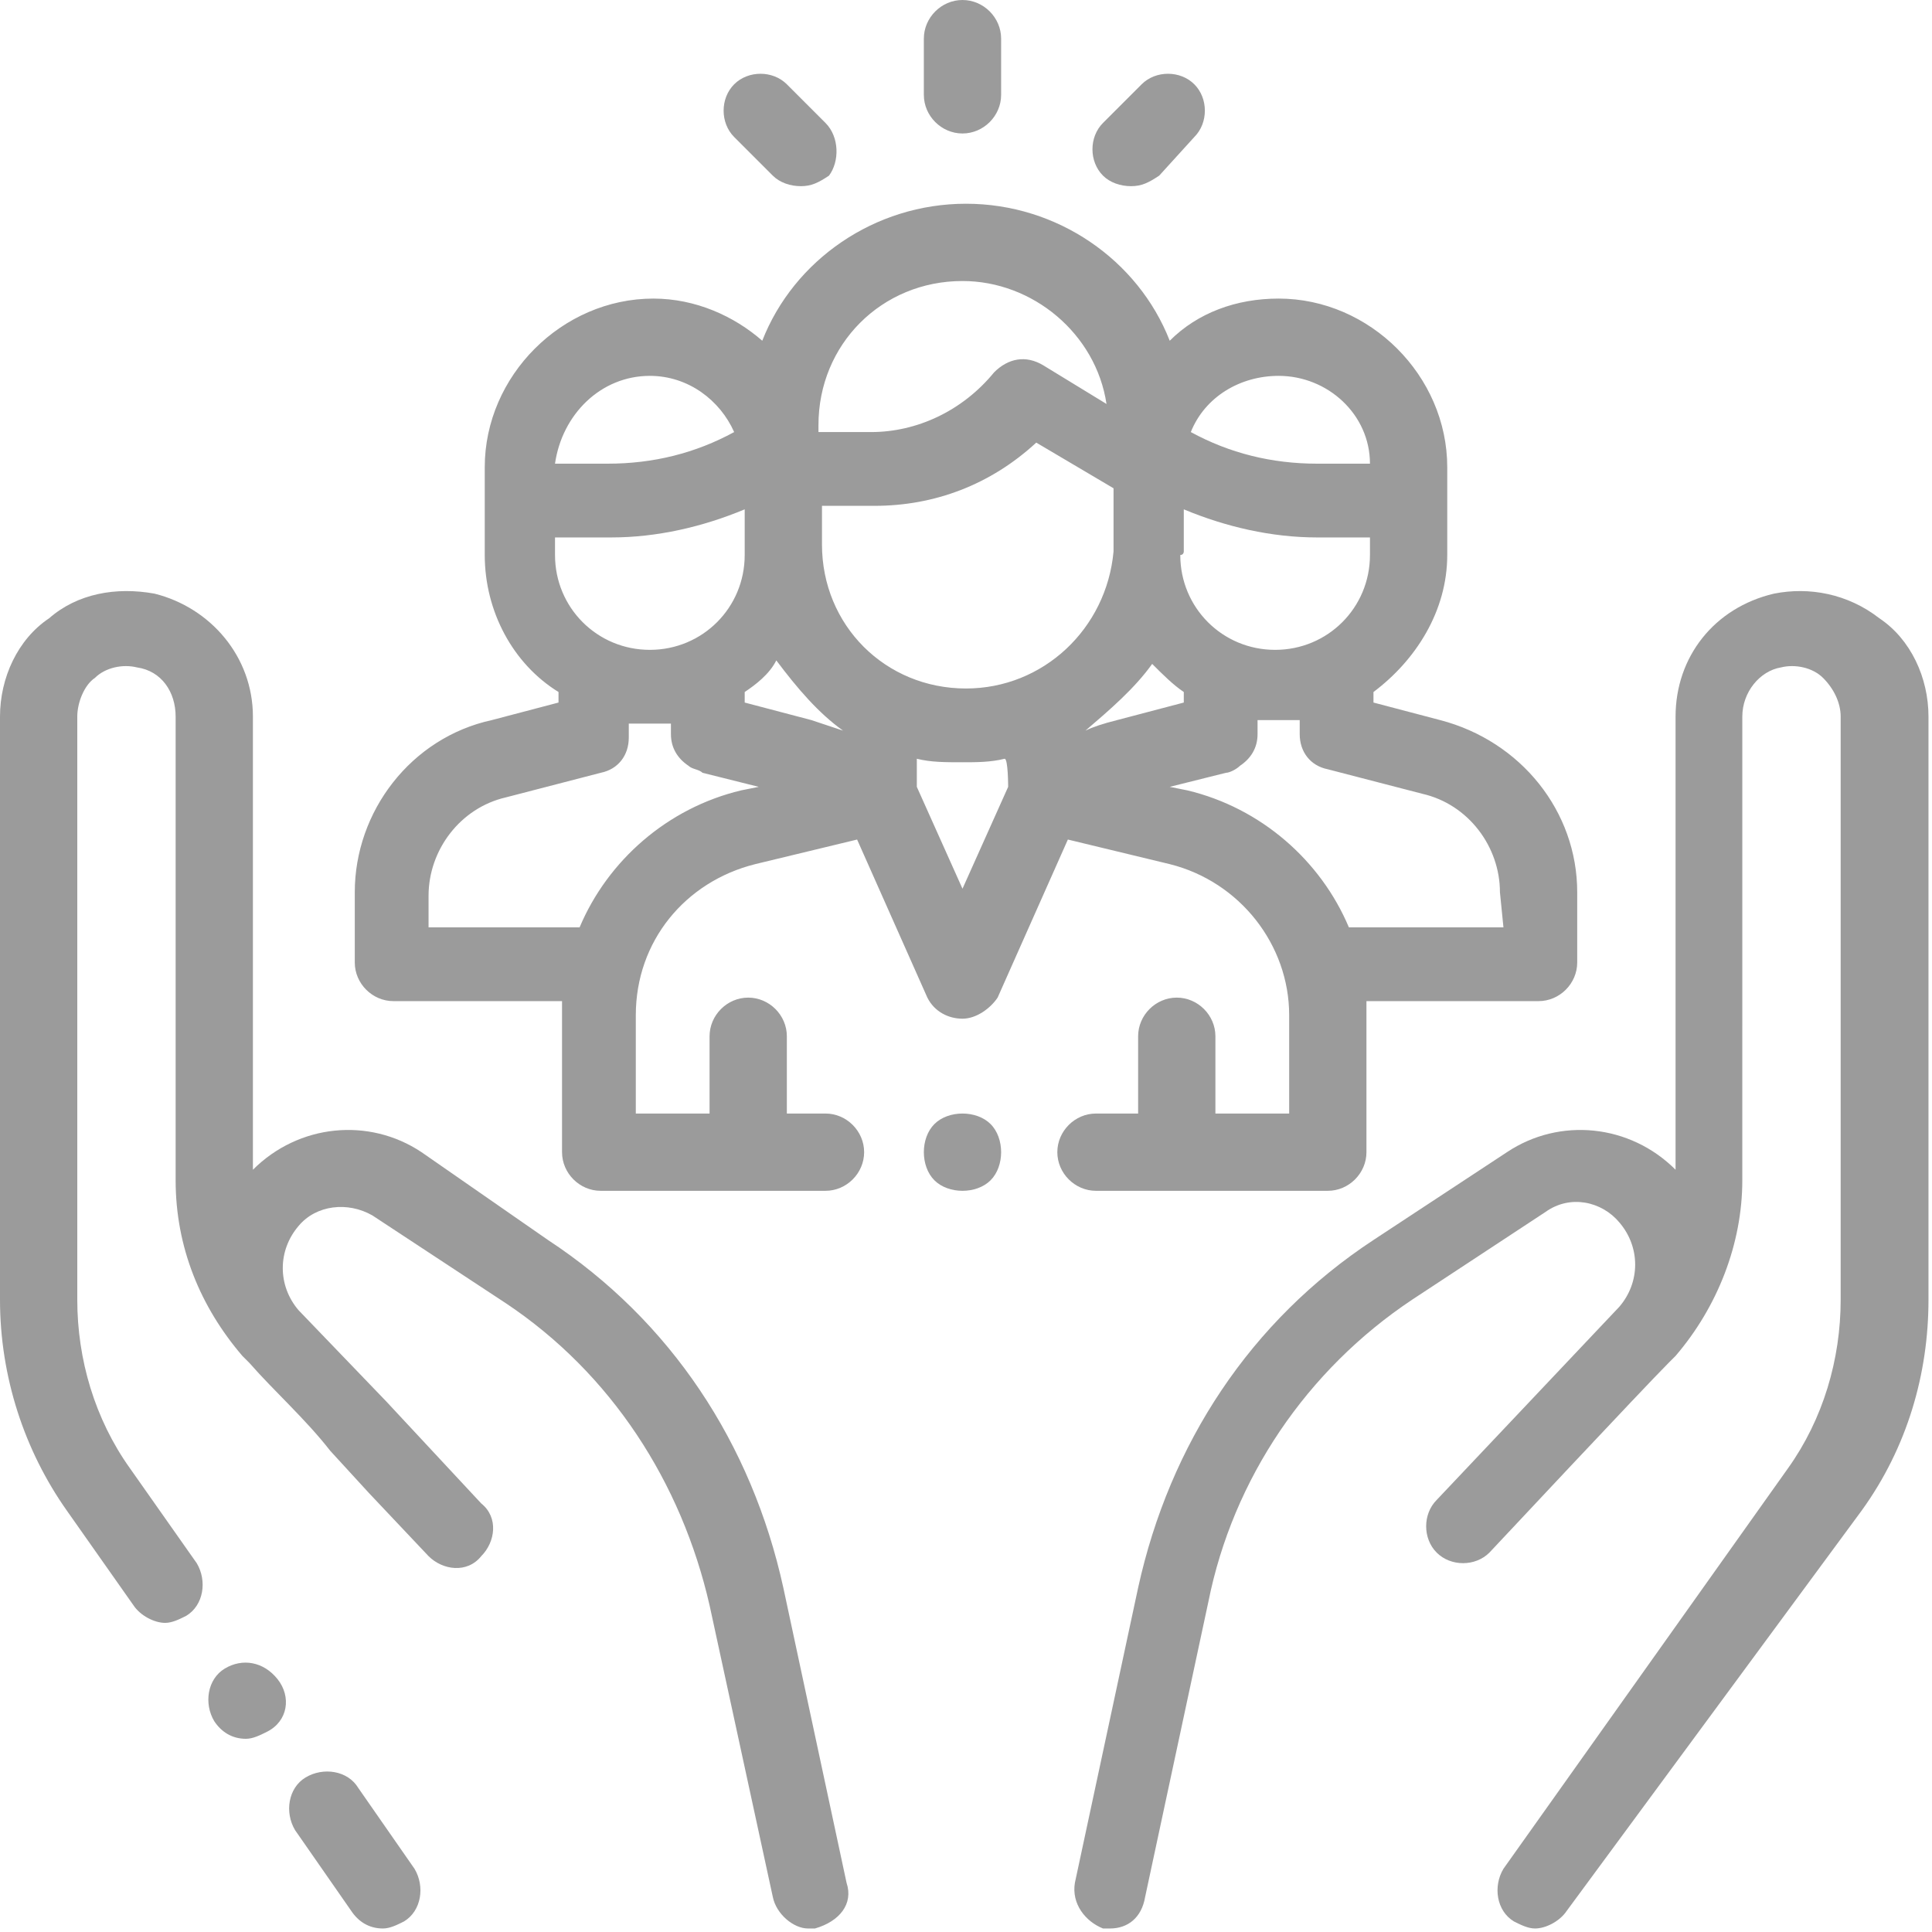
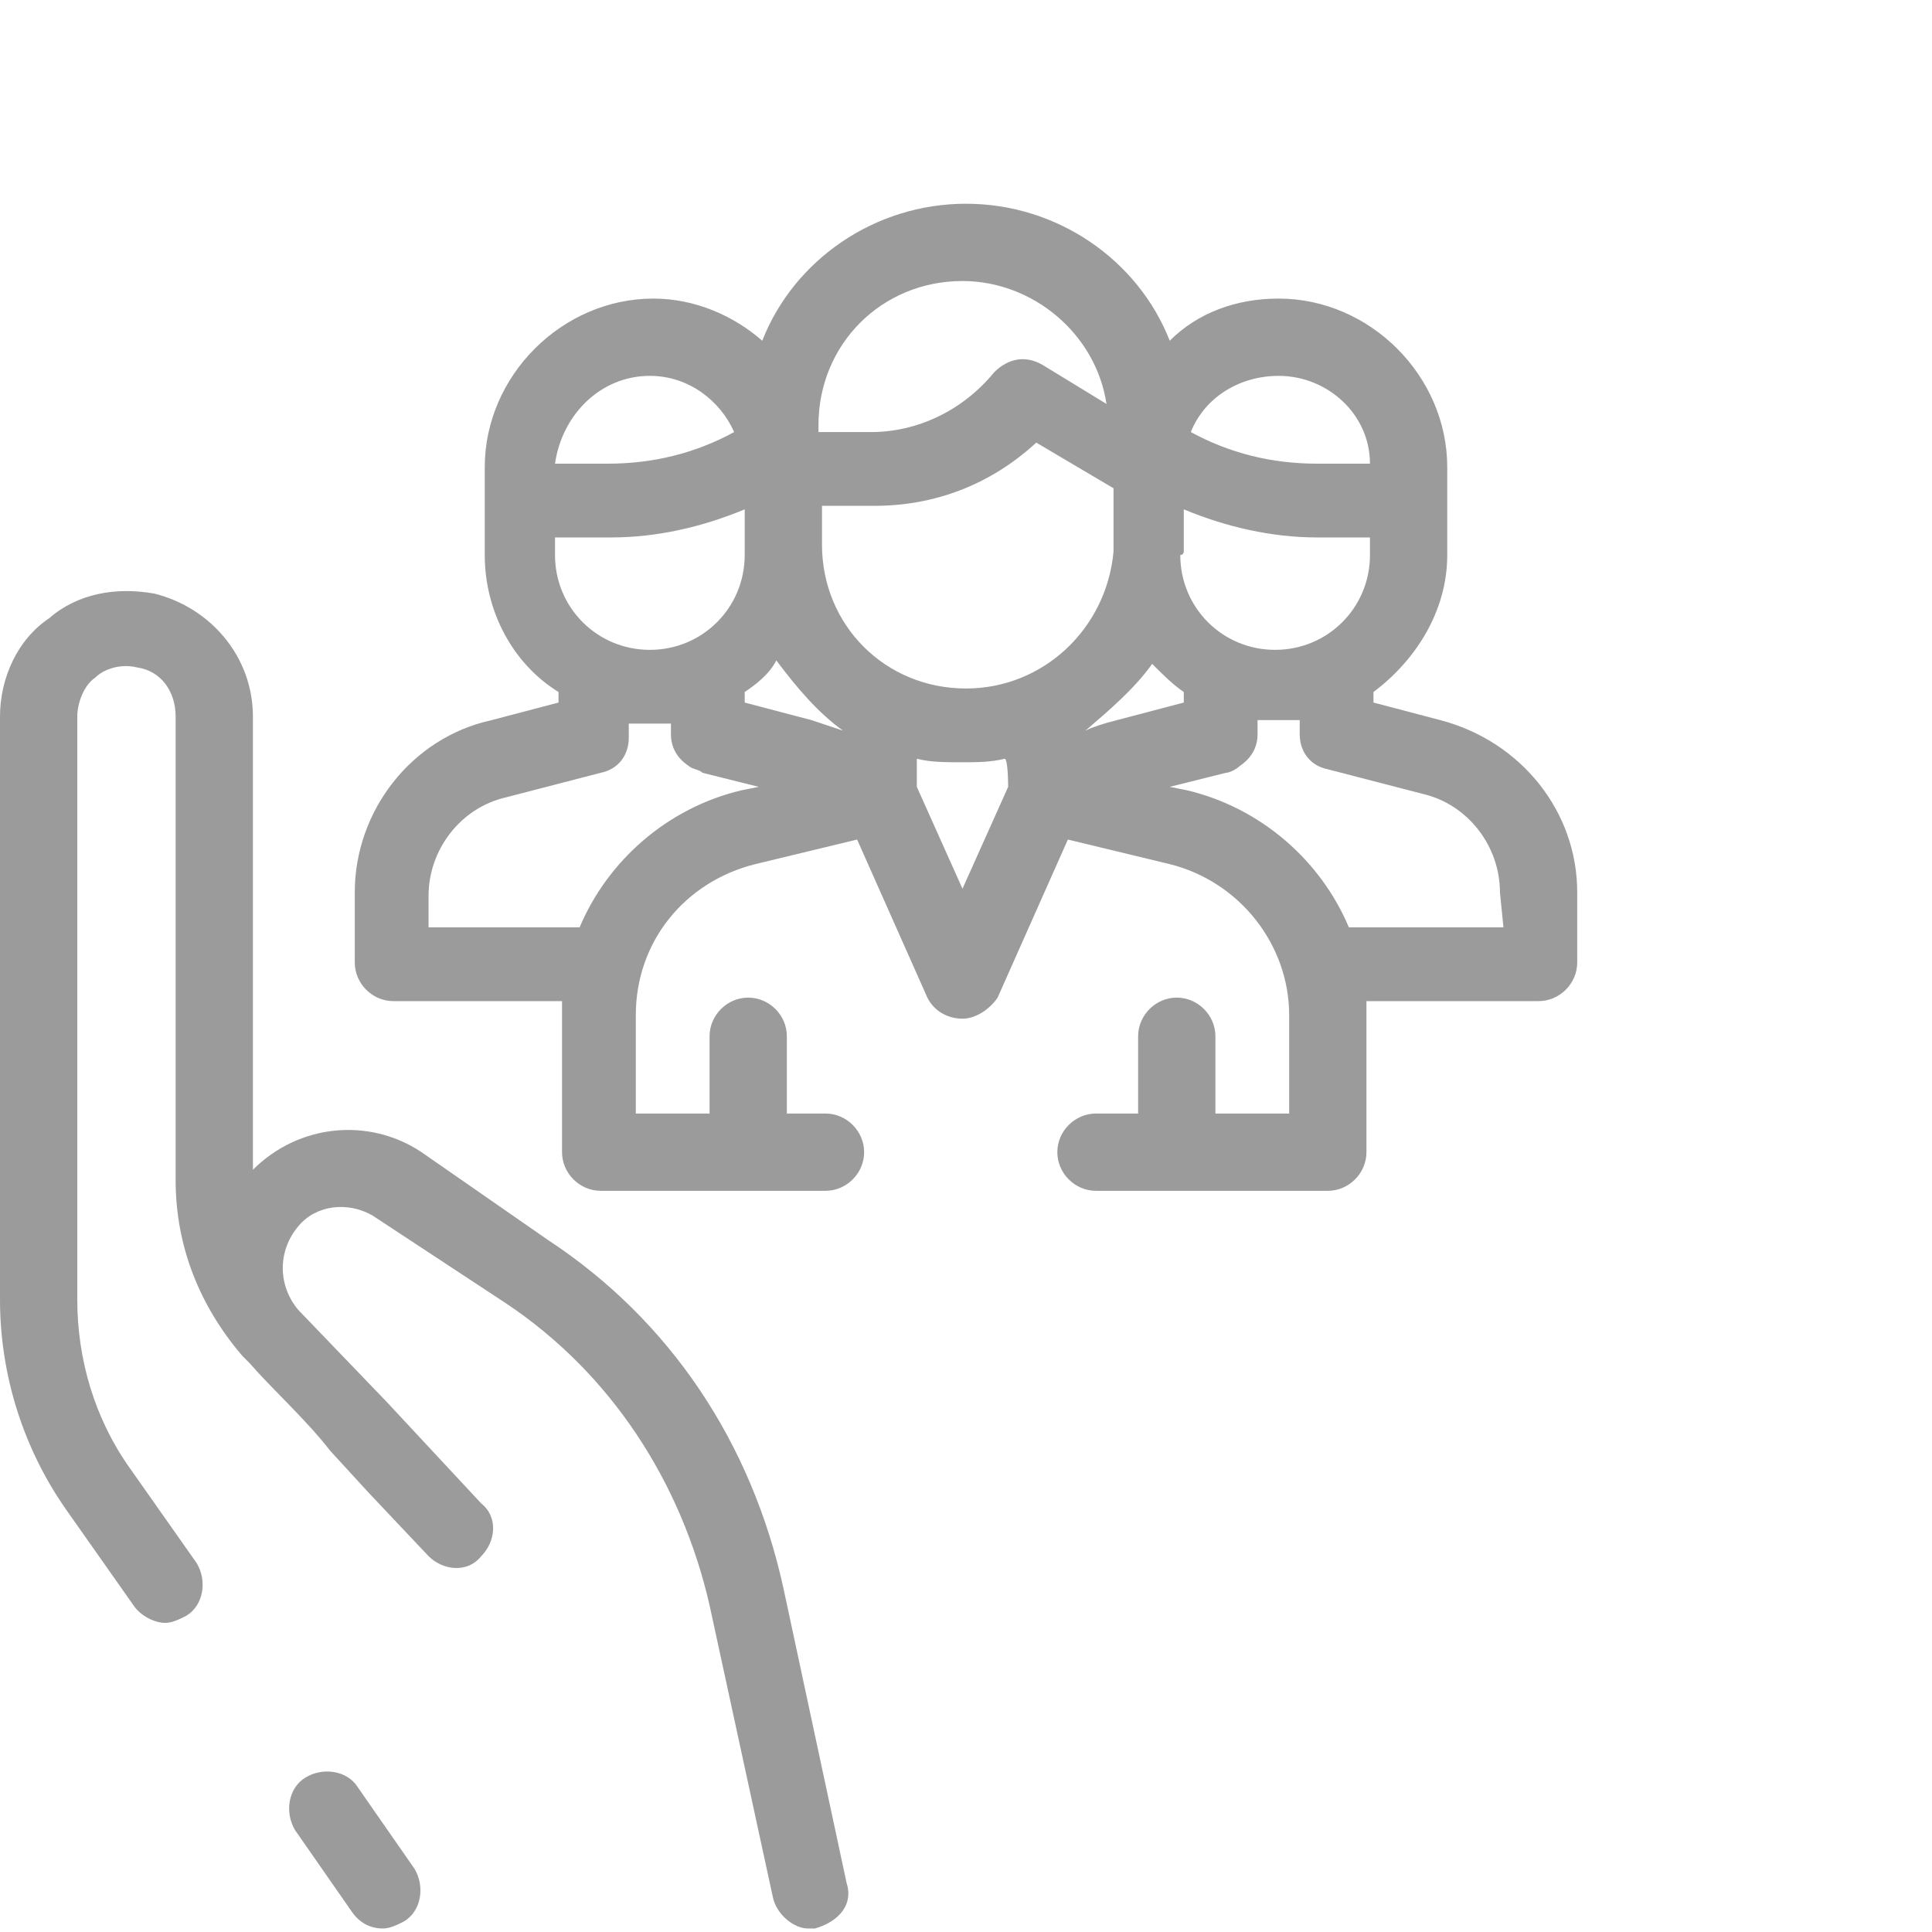
<svg xmlns="http://www.w3.org/2000/svg" version="1.1" id="Capa_1" x="0px" y="0px" viewBox="0 0 55 55" style="enable-background:new 0 0 55 55;" xml:space="preserve">
  <style type="text/css">
	.st0{fill:#9B9B9B;}
</style>
  <g>
    <g>
      <g>
        <path class="st0" d="M11.8,53.2l-1.6-2.3c-0.3-0.5-1-0.6-1.5-0.3c-0.5,0.3-0.6,1-0.3,1.5l1.6,2.3c0.2,0.3,0.5,0.5,0.9,0.5     c0.2,0,0.4-0.1,0.6-0.2C12,54.4,12.1,53.7,11.8,53.2z M24.1,53.6l-1.8-8.4c-0.9-4.1-3.2-7.6-6.7-9.9L12,32.8     c-1.5-1-3.5-0.8-4.8,0.5V20.4c0-1.7-1.2-3.1-2.8-3.5c-1.1-0.2-2.2,0-3,0.7C0.5,18.2,0,19.3,0,20.4V37c0,2.2,0.7,4.3,1.9,6     l1.9,2.7C4,46,4.4,46.2,4.7,46.2c0.2,0,0.4-0.1,0.6-0.2c0.5-0.3,0.6-1,0.3-1.5l-1.9-2.7c-1-1.4-1.5-3.1-1.5-4.8V20.4     c0-0.4,0.2-0.9,0.5-1.1C3,19,3.5,18.9,3.9,19C4.6,19.1,5,19.7,5,20.4v13.2c0,1.9,0.7,3.6,1.9,5c0.1,0.1,0.1,0.1,0.2,0.2     c0.7,0.8,1.6,1.6,2.3,2.5l1.1,1.2l0,0l1.7,1.8c0.4,0.4,1.1,0.5,1.5,0c0.4-0.4,0.5-1.1,0-1.5l-2.7-2.9l-2.5-2.6c0,0,0,0,0,0     c-0.6-0.7-0.6-1.7,0-2.4c0.5-0.6,1.4-0.7,2.1-0.3l3.8,2.5c3,2,5,5.1,5.8,8.6L22,54c0.1,0.5,0.6,0.9,1,0.9c0.1,0,0.1,0,0.2,0     C23.9,54.7,24.3,54.2,24.1,53.6L24.1,53.6z" />
-         <path class="st0" d="M7.9,47.8L7.9,47.8c-0.4-0.5-1-0.6-1.5-0.3s-0.6,1-0.3,1.5l0,0c0.2,0.3,0.5,0.5,0.9,0.5     c0.2,0,0.4-0.1,0.6-0.2C8.2,49,8.3,48.3,7.9,47.8z M53.5,17.6c-0.9-0.7-2-0.9-3-0.7c-1.7,0.4-2.8,1.8-2.8,3.5v12.9     c-1.3-1.3-3.3-1.5-4.8-0.5l-3.8,2.5c-3.5,2.3-5.8,5.8-6.7,9.9l-1.8,8.4c-0.1,0.6,0.3,1.1,0.8,1.3c0.1,0,0.1,0,0.2,0     c0.5,0,0.9-0.3,1-0.9l1.8-8.4c0.7-3.5,2.8-6.6,5.8-8.6l3.8-2.5c0.7-0.5,1.6-0.3,2.1,0.3c0.6,0.7,0.6,1.7,0,2.4l0,0l-5.2,5.5     c-0.4,0.4-0.4,1.1,0,1.5c0.4,0.4,1.1,0.4,1.5,0c0,0,4.4-4.7,5.1-5.4c0.1-0.1,0.1-0.1,0.2-0.2c1.2-1.4,1.9-3.2,1.9-5V20.4     c0-0.7,0.5-1.3,1.1-1.4c0.4-0.1,0.9,0,1.2,0.3c0.3,0.3,0.5,0.7,0.5,1.1V37c0,1.7-0.5,3.4-1.5,4.8l-8.1,11.4     c-0.3,0.5-0.2,1.2,0.3,1.5c0.2,0.1,0.4,0.2,0.6,0.2c0.3,0,0.7-0.2,0.9-0.5L53,43c1.3-1.8,1.9-3.9,1.9-6V20.4     C54.9,19.3,54.4,18.2,53.5,17.6L53.5,17.6z" />
        <path class="st0" d="M41,20.5l-1.9-0.5v-0.3c1.2-0.9,2.1-2.3,2.1-3.9v-2.5c0-2.6-2.2-4.8-4.8-4.8c-1.2,0-2.3,0.4-3.1,1.2     c-0.9-2.3-3.2-3.9-5.8-3.9s-4.9,1.6-5.8,3.9c-0.8-0.7-1.9-1.2-3.1-1.2c-2.6,0-4.8,2.2-4.8,4.8v2.5c0,1.6,0.8,3.1,2.1,3.9v0.3     l-1.9,0.5c-2.3,0.5-3.9,2.6-3.9,4.9v2c0,0.6,0.5,1.1,1.1,1.1H16c0,0.1,0,0.3,0,0.4v3.9c0,0.6,0.5,1.1,1.1,1.1h6.4     c0.6,0,1.1-0.5,1.1-1.1s-0.5-1.1-1.1-1.1h-1.1v-2.2c0-0.6-0.5-1.1-1.1-1.1c-0.6,0-1.1,0.5-1.1,1.1v2.2h-2.1v-2.8     c0-2.1,1.4-3.8,3.4-4.3l2.9-0.7l2,4.5c0.2,0.4,0.6,0.6,1,0.6c0.4,0,0.8-0.3,1-0.6l2-4.5l2.9,0.7c2,0.5,3.4,2.3,3.4,4.3v2.8h-2.1     v-2.2c0-0.6-0.5-1.1-1.1-1.1c-0.6,0-1.1,0.5-1.1,1.1v2.2h-1.2c-0.6,0-1.1,0.5-1.1,1.1s0.5,1.1,1.1,1.1h6.6c0.6,0,1.1-0.5,1.1-1.1     v-3.9c0-0.1,0-0.3,0-0.4h4.9c0.6,0,1.1-0.5,1.1-1.1v-2C44.9,23.1,43.3,21.1,41,20.5L41,20.5z M36.4,10.7c1.4,0,2.6,1.1,2.6,2.5     h-1.5c-1.3,0-2.5-0.3-3.6-0.9C34.3,11.3,35.3,10.7,36.4,10.7z M33.7,15.7c0-0.1,0-0.1,0-0.2v-1c1.2,0.5,2.5,0.8,3.8,0.8H39v0.5     c0,1.5-1.2,2.7-2.7,2.7c-1.5,0-2.7-1.2-2.7-2.7C33.7,15.8,33.7,15.7,33.7,15.7z M23.3,12.1c0-2.3,1.8-4.1,4.1-4.1     c2,0,3.8,1.5,4.1,3.5l-1.8-1.1c-0.5-0.3-1-0.2-1.4,0.2c-0.9,1.1-2.2,1.7-3.5,1.7h-1.5C23.3,12.2,23.3,12.1,23.3,12.1z M18.5,10.7     c1.1,0,2,0.7,2.4,1.6c-1.1,0.6-2.3,0.9-3.6,0.9h-1.5C16,11.8,17.1,10.7,18.5,10.7z M15.9,15.3h1.5c1.3,0,2.6-0.3,3.8-0.8v1.3     c0,1.5-1.2,2.7-2.7,2.7s-2.7-1.2-2.7-2.7V15.3L15.9,15.3z M21.1,22.5c-2.1,0.5-3.8,2-4.6,3.9h-4.3v-0.9c0-1.3,0.9-2.5,2.2-2.8     l2.7-0.7c0.5-0.1,0.8-0.5,0.8-1v-0.4c0.2,0,0.4,0,0.6,0c0.2,0,0.4,0,0.6,0v0.3l0,0c0,0.4,0.2,0.7,0.5,0.9     c0.1,0.1,0.3,0.1,0.4,0.2l1.6,0.4C21.6,22.4,21.1,22.5,21.1,22.5z M24,20.8c-0.3-0.1-0.6-0.2-0.9-0.3l-1.9-0.5v-0.3     c0.3-0.2,0.7-0.5,0.9-0.9C22.7,19.6,23.3,20.3,24,20.8L24,20.8L24,20.8z M28.7,22.4l-1.3,2.9l-1.3-2.9v-0.8     c0.4,0.1,0.8,0.1,1.3,0.1c0.4,0,0.8,0,1.2-0.1C28.7,21.6,28.7,22.4,28.7,22.4z M27.5,19.6c-2.3,0-4.1-1.8-4.1-4.1v-1.1h1.5     c1.7,0,3.3-0.6,4.6-1.8l2.2,1.3v1.8C31.5,17.9,29.7,19.6,27.5,19.6L27.5,19.6z M30.9,20.8L30.9,20.8c0.7-0.6,1.4-1.2,1.9-1.9     c0.3,0.3,0.6,0.6,0.9,0.8v0.3l-1.9,0.5C31.4,20.6,31.1,20.7,30.9,20.8z M42.8,26.4h-4.4c-0.8-1.9-2.5-3.4-4.6-3.9l-0.5-0.1     l1.6-0.4c0.1,0,0.3-0.1,0.4-0.2c0.3-0.2,0.5-0.5,0.5-0.9v-0.4c0.2,0,0.4,0,0.6,0c0.2,0,0.4,0,0.6,0v0.4c0,0.5,0.3,0.9,0.8,1     l2.7,0.7c1.3,0.3,2.2,1.5,2.2,2.8L42.8,26.4L42.8,26.4z" />
-         <path class="st0" d="M28.2,32c-0.2-0.2-0.5-0.3-0.8-0.3c-0.3,0-0.6,0.1-0.8,0.3c-0.2,0.2-0.3,0.5-0.3,0.8c0,0.3,0.1,0.6,0.3,0.8     c0.2,0.2,0.5,0.3,0.8,0.3c0.3,0,0.6-0.1,0.8-0.3c0.2-0.2,0.3-0.5,0.3-0.8C28.5,32.5,28.4,32.2,28.2,32L28.2,32z M27.4,0     c-0.6,0-1.1,0.5-1.1,1.1v1.6c0,0.6,0.5,1.1,1.1,1.1c0.6,0,1.1-0.5,1.1-1.1V1.1C28.5,0.5,28,0,27.4,0z M23.5,3.5l-1.1-1.1     C22,2,21.3,2,20.9,2.4c-0.4,0.4-0.4,1.1,0,1.5L22,5c0.2,0.2,0.5,0.3,0.8,0.3s0.5-0.1,0.8-0.3C23.9,4.6,23.9,3.9,23.5,3.5     L23.5,3.5z M34,2.4c-0.4-0.4-1.1-0.4-1.5,0l-1.1,1.1C31,3.9,31,4.6,31.4,5c0.2,0.2,0.5,0.3,0.8,0.3c0.3,0,0.5-0.1,0.8-0.3L34,3.9     C34.4,3.5,34.4,2.8,34,2.4L34,2.4z" />
      </g>
    </g>
  </g>
</svg>